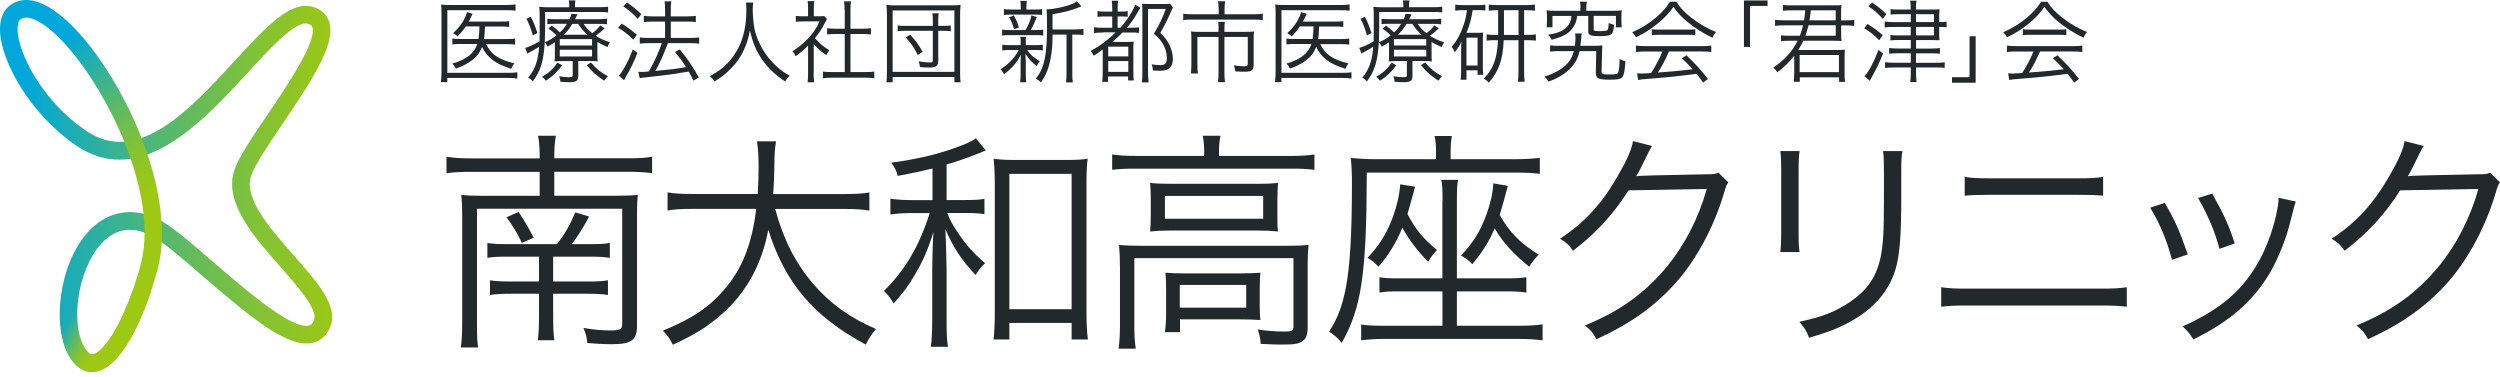
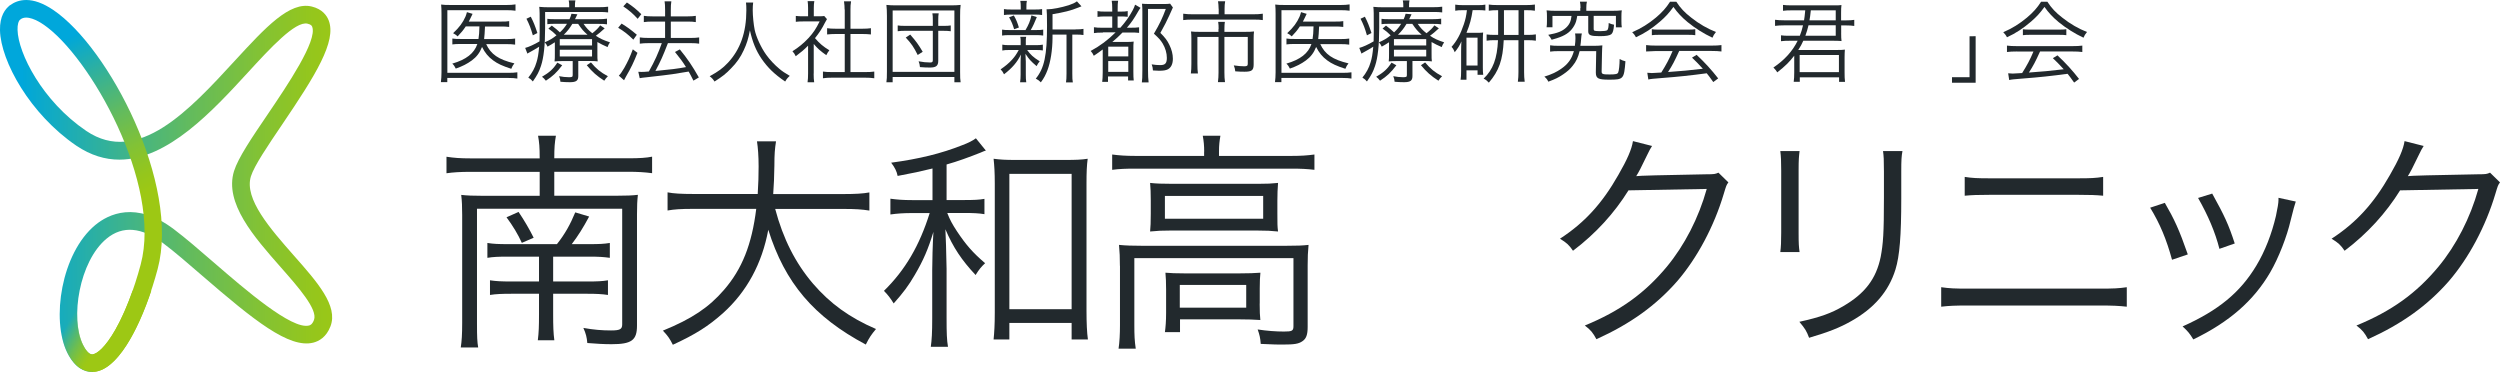
<svg xmlns="http://www.w3.org/2000/svg" xmlns:xlink="http://www.w3.org/1999/xlink" height="54" viewBox="0 0 358 54" width="358">
  <linearGradient id="a">
    <stop offset="0" stop-color="#00a7db" />
    <stop offset="0" stop-color="#00a7d9" />
    <stop offset=".28" stop-color="#37b294" />
    <stop offset=".52" stop-color="#63bb5d" />
    <stop offset=".73" stop-color="#82c235" />
    <stop offset=".9" stop-color="#95c61c" />
    <stop offset="1" stop-color="#9dc814" />
  </linearGradient>
  <linearGradient id="b" x1="6.901%" x2="102.121%" xlink:href="#a" y1="50%" y2="50%" />
  <linearGradient id="c" x1="39.991%" x2="51.574%" xlink:href="#a" y1="10.243%" y2="59.152%" />
  <linearGradient id="d" x1="18.426%" x2="55.431%" y1="25.658%" y2="45.377%">
    <stop offset="0" stop-color="#9dc814" stop-opacity="0" />
    <stop offset="0" stop-color="#9dc814" stop-opacity=".01" />
    <stop offset=".28" stop-color="#9dc814" stop-opacity=".36" />
    <stop offset=".52" stop-color="#9dc814" stop-opacity=".63" />
    <stop offset=".73" stop-color="#9dc814" stop-opacity=".83" />
    <stop offset=".9" stop-color="#9dc814" stop-opacity=".96" />
    <stop offset="1" stop-color="#9dc814" />
  </linearGradient>
  <g fill="none">
    <path d="m13.178 53.261c-1.044 0-2.439-.522-3.558-2.78-2.301-4.676-.863-14.21 4.037-18.268 1.864-1.534 5.795-3.505 11.249.618 1.694 1.278 3.654 2.972 5.731 4.772 4.442 3.835 11.132 9.63 13.603 9.012.138-.032.469-.117.724-.799.575-1.502-2.269-4.719-4.772-7.563-3.792-4.303-8.096-9.172-6.679-13.752.586-1.885 2.535-4.762 4.793-8.085 2.855-4.218 7.169-10.588 6.402-12.58-.043-.107-.117-.32-.671-.447-1.726-.415-5.337 3.505-8.522 6.977-5.017 5.465-11.483 12.495-18.418 12.495-2.024 0-4.08-.597-6.168-2.003-6.615-4.506-10.823-12.08-10.929-16.522-.043-2.045.756-3.068 1.427-3.579l1.502 2.013c-.288.213-.437.756-.415 1.502.075 3.323 3.537 10.215 9.843 14.476 7.425 5.017 14.807-3.015 21.326-10.109 4.357-4.73 7.808-8.479 10.972-7.702 1.502.373 2.141 1.278 2.418 1.992 1.15 2.993-1.896 7.851-6.668 14.902-2.056 3.036-3.995 5.901-4.474 7.425-1.001 3.228 2.802 7.531 6.157 11.345 3.409 3.856 6.349 7.201 5.241 10.12-.597 1.577-1.672 2.141-2.461 2.343-3.473.873-8.532-3.217-15.861-9.544-2.045-1.768-3.973-3.441-5.603-4.666-3.11-2.343-5.848-2.578-8.138-.682-3.909 3.228-5.241 11.44-3.387 15.222.266.533.788 1.406 1.342 1.374l.17 2.503c-.075 0-.149 0-.224 0z" fill="url(#b)" />
    <path d="m13.402 53.251-.17-2.503c.65-.043 1.864-1.012 3.313-3.568 1.363-2.407 2.642-5.71 3.6-9.299 3.089-11.536-7.297-29.869-13.901-34.353-.842-.575-2.397-1.438-3.313-.756 0 0-.895.096-1.342-.565-.447-.66-.16-1.449-.16-1.449 1.14-.842 3.142-1.406 6.232.692 7.915 5.369 18.162 24.926 14.913 37.08-1.768 6.626-5.241 14.455-9.172 14.721z" fill="url(#c)" />
    <path d="m18.994 41.619c-.746 2.109-1.577 4.016-2.45 5.55-1.449 2.567-2.663 3.526-3.313 3.568-.554.032-1.087-.842-1.342-1.374-.916-1.875-1.055-4.836-.479-7.744h-2.546c-.565 3.313-.32 6.636.778 8.852 1.118 2.258 2.503 2.78 3.558 2.78h.224c3.334-.234 6.327-5.88 8.245-11.632h-2.652z" fill="url(#d)" />
    <g fill="#22292d">
      <path d="m74.077 11.249c-.383-.064-.703-.085-1.257-.085h-8.767v.597h-.916c.053-.426.085-.884.085-1.395v-8.405c0-.522-.011-.895-.053-1.31.383.053.724.064 1.342.064h8.053c.501 0 .831-.021 1.257-.085v.905c-.383-.053-.746-.075-1.236-.075h-8.522v8.969h8.767c.522 0 .873-.021 1.257-.075v.905zm-4.463-4.943c.682 1.47 1.768 2.226 4.048 2.77-.192.234-.33.458-.447.778-1.3-.426-1.928-.714-2.61-1.214-.682-.501-1.172-1.097-1.577-1.917-.33.842-.778 1.427-1.459 1.928s-1.363.842-2.301 1.172c-.138-.298-.277-.501-.501-.714 1.992-.575 3.142-1.47 3.59-2.812h-2.28c-.628 0-.959.011-1.3.064v-.842c.341.053.639.064 1.321.064h2.418c.085-.575.117-.884.138-1.8h-1.96c-.383.575-.597.831-1.161 1.427-.202-.192-.362-.309-.65-.458.895-.831 1.395-1.513 1.779-2.386.085-.213.138-.383.202-.628l.81.245c-.057.128-.156.334-.298.618-.053.128-.128.266-.245.49h4.527c.639 0 .959-.011 1.257-.064v.831c-.373-.053-.756-.064-1.236-.064h-2.226c-.036.81-.078 1.41-.128 1.8h3.185c.586 0 .905-.021 1.257-.075v.873c-.341-.053-.714-.075-1.278-.075h-2.876z" />
      <path d="m81.512.895c0-.373-.011-.586-.075-.842h.959c-.053.256-.064.458-.064.842v.138h3.334c.66 0 1.033-.021 1.417-.075v.82c-.394-.053-.703-.064-1.363-.064h-7.659v2.28c0 2.482-.202 4.293-.597 5.454-.277.831-.522 1.3-1.161 2.216-.234-.266-.341-.362-.65-.554.554-.682.937-1.363 1.172-2.184.192-.618.277-1.118.383-2.237-.49.309-.842.511-1.406.82-.117.064-.17.085-.277.17l-.32-.82c.458-.107 1.332-.501 2.056-.937.021-.49.021-.778.021-1.406 0-2.727 0-3.025-.064-3.537.458.043.905.064 1.459.064h2.833v-.138zm-5.507 1.491c.405.788.597 1.268.948 2.343l-.65.33c-.298-1.033-.501-1.555-.916-2.375l.628-.298zm4.506 6.956c-.788 1.044-1.332 1.555-2.343 2.216-.202-.266-.33-.394-.554-.565 1.076-.628 1.608-1.108 2.194-2.024l.692.373zm-1.076-3.281c-.309.213-.511.33-1.023.618-.117-.256-.202-.383-.405-.618.703-.309 1.129-.554 1.683-1.001-.373-.373-.692-.65-1.161-.969l.49-.426c.522.394.831.65 1.161.969.447-.426.682-.703 1.012-1.225h-1.715c-.501 0-.831.011-1.097.053v-.767c.309.043.575.053 1.129.053h2.045c.138-.309.181-.426.277-.778l.852.075c-.17.362-.213.458-.341.703h3.313c.533 0 .905-.021 1.268-.075v.81c-.341-.053-.66-.064-1.236-.064h-2.12c.458.65.682.884 1.257 1.342.565-.447.852-.746 1.129-1.129l.639.426c-.586.533-.852.767-1.268 1.065.65.426 1.087.628 2.024.937-.202.309-.266.437-.341.682-.65-.277-.969-.447-1.459-.724v1.577c0 .682 0 .842.043 1.193-.32-.043-.65-.053-1.129-.053h-1.651v2.162c0 .65-.298.873-1.204.873-.447 0-.895-.021-1.353-.064-.021-.309-.064-.49-.192-.799.501.096.937.149 1.417.149.458 0 .533-.053.533-.32v-1.992h-1.342c-.565 0-.905.011-1.257.053.043-.373.043-.511.043-1.161v-1.534zm.724.447h4.623v-.905h-4.623zm0 1.577h4.623v-.959h-4.623zm3.973-3.11c-.586-.511-.82-.788-1.342-1.555h-.831c-.383.639-.714 1.065-1.225 1.555zm.49 3.963c.788.937 1.353 1.395 2.429 1.981-.181.17-.362.383-.522.639-1.087-.703-1.651-1.204-2.503-2.216z" />
      <path d="m89.011 3.377c.831.511 1.268.831 2.184 1.598l-.501.703c-.767-.756-1.3-1.172-2.173-1.704zm2.28 4.176c-.533 1.353-.916 2.152-1.672 3.451-.075.128-.117.213-.256.49l-.746-.66c.256-.266.458-.565.778-1.108.522-.937.788-1.491 1.225-2.663l.66.501zm-1.513-7.19c.842.554 1.342.959 2.056 1.672l-.522.66c-.639-.714-1.204-1.204-2.056-1.779l.522-.565zm3.654 2.727c-.458 0-.895.021-1.236.075v-.895c.32.053.714.075 1.257.075h1.79v-.884c0-.618-.021-.969-.075-1.268h.969c-.064.373-.075.703-.075 1.268v.884h2.429c.469 0 .81-.021 1.15-.075v.895c-.341-.053-.66-.075-1.14-.075h-2.439v2.343h2.887c.501 0 .831-.021 1.172-.075v.895c-.341-.053-.703-.075-1.161-.075h-3.313c-.746 1.928-1.012 2.514-1.79 3.984 2.237-.213 3.132-.32 4.378-.554-.533-.852-.831-1.236-1.577-2.162l.692-.373c1.108 1.363 1.779 2.343 2.727 4.016l-.778.458c-.33-.66-.437-.873-.682-1.3-.675.121-1.442.245-2.301.373-.625.092-1.868.241-3.728.447-.522.053-.703.075-.98.128l-.202-.916c.192.021.298.021.437.021.245 0 .565-.011 1.076-.064.842-1.491 1.363-2.663 1.853-4.058h-1.896c-.469 0-.895.021-1.257.075v-.895c.341.053.724.075 1.268.075h2.354v-2.343h-1.8z" />
      <path d="m107.855.352c-.043.213-.064.724-.064 1.14 0 .756.128 2.056.277 2.77.213 1.023.905 2.535 1.651 3.579.511.714 1.204 1.449 1.896 2.024.405.341.746.565 1.481 1.001-.309.277-.447.437-.66.81-1.555-1.065-2.482-1.96-3.387-3.27-.788-1.161-1.278-2.354-1.662-4.058-.234 1.214-.447 1.907-.884 2.844-.447.98-1.012 1.8-1.832 2.62-.714.746-1.236 1.161-2.354 1.864-.213-.341-.373-.511-.692-.756 1.289-.714 1.864-1.14 2.61-1.928 1.779-1.907 2.642-4.357 2.642-7.499 0-.533-.011-.788-.053-1.129h1.023z" />
      <path d="m116.515 10.536c0 .533.021.905.075 1.246h-.948c.053-.373.075-.724.075-1.268v-3.973c-.628.628-.969.916-1.768 1.513-.138-.309-.245-.458-.469-.714.895-.565 1.598-1.14 2.301-1.896.66-.714 1.087-1.342 1.587-2.375h-2.386c-.383 0-.66.011-1.023.053v-.842c.341.043.628.053 1.001.053h.756v-1.193c0-.373-.021-.703-.064-.98h.959c-.053.266-.075.597-.075 1.001v1.172h.746c.383 0 .586-.011.746-.043l.394.447c-.085.138-.17.277-.309.554-.383.778-.81 1.427-1.406 2.173.65.756 1.172 1.204 2.056 1.736-.192.245-.309.426-.437.703-.81-.565-1.278-.98-1.8-1.608v4.24zm4.431-9.182c0-.437-.021-.671-.085-1.161h1.012c-.075.447-.085.724-.085 1.161v2.759h1.672c.554 0 .895-.021 1.257-.075v.895c-.394-.043-.81-.064-1.257-.064h-1.672v5.454h2.024c.66 0 1.044-.021 1.385-.075v.959c-.426-.064-.82-.085-1.385-.085h-4.602c-.565 0-.959.021-1.363.085v-.959c.33.053.714.075 1.385.075h1.736v-5.454h-1.268c-.437 0-.852.021-1.257.064v-.895c.33.053.714.075 1.257.075h1.268v-2.759z" />
      <path d="m126.933 11.771c.064-.383.075-.746.075-1.534v-7.957c0-.639-.021-1.087-.075-1.577.458.053.831.064 1.491.064h7.616c.682 0 1.044-.011 1.523-.064-.064.501-.075.895-.075 1.577v7.989c0 .788.011 1.15.075 1.513h-.895v-.756h-8.841v.756h-.895zm.895-1.481h8.841v-8.788h-8.841zm5.752-7.371c0-.501-.011-.746-.064-1.012h.905c-.053.266-.064.501-.064 1.012v.788h.639c.575 0 .905-.011 1.15-.064v.831c-.245-.043-.618-.064-1.15-.064h-.639v4.293c0 .724-.309.969-1.204.969-.447 0-.852-.021-1.417-.064-.043-.373-.064-.511-.192-.831.618.117 1.108.17 1.651.17.298 0 .383-.075.383-.33v-4.208h-3.835c-.554 0-.852.011-1.193.064v-.831c.298.053.565.064 1.193.064h3.835zm-2.162 4.964c-.565-1.14-.905-1.64-1.715-2.503l.639-.426c.831.948 1.14 1.363 1.79 2.461l-.714.458z" />
      <path d="m144.573 7.159c-.501 0-.746.011-1.044.075v-.842c.298.064.554.075 1.076.075h1.555v-.671c0-.17-.021-.373-.064-.522h.852c-.043.149-.053.362-.053.522v.671h1.406c.447 0 .703-.011 1.033-.075v.831c-.298-.053-.554-.064-1.033-.064h-1.214c.49.682.842 1.012 1.8 1.619-.202.245-.298.394-.447.692-.831-.703-1.097-1.001-1.598-1.768.021.277.043.65.053 1.129v1.853c0 .447.011.756.064 1.097h-.884c.053-.33.075-.671.075-1.097v-1.811c0-.309.011-.639.043-1.065-.522 1.097-1.257 1.939-2.418 2.833-.138-.298-.277-.501-.49-.714.639-.426 1.193-.884 1.662-1.406.383-.437.575-.703.937-1.363h-1.321zm2.28-2.855c.447-.756.682-1.332.852-2.098l.767.245c-.309.767-.575 1.353-.873 1.853h.756c.49 0 .746-.011 1.033-.064v.852c-.32-.053-.575-.064-1.033-.064h-3.792c-.501 0-.767.011-1.065.064v-.852c.277.053.554.064 1.065.064zm1.3-2.94c.522 0 .767-.011 1.076-.064v.852c-.341-.053-.586-.064-1.087-.064h-3.27c-.533 0-.778.011-1.108.064v-.852c.298.053.565.064 1.129.064h1.278v-.341c0-.405-.011-.618-.064-.895h.937c-.053.266-.064.469-.064.895v.341h1.193zm-2.929 2.823c-.213-.714-.383-1.108-.724-1.715l.682-.256c.362.639.511 1.023.724 1.726zm8.756.021c.575 0 .884-.021 1.172-.075v.884c-.32-.053-.597-.064-1.129-.064h-.469v5.571c0 .639.011.959.075 1.278h-.98c.053-.33.075-.65.075-1.278v-5.571h-2.003v.501c-.011 1.704-.277 3.419-.724 4.591-.256.671-.511 1.161-.948 1.747-.266-.256-.405-.373-.724-.533 1.225-1.513 1.608-3.302 1.608-7.563 0-1.449-.021-1.992-.064-2.365h.149c.682 0 1.981-.256 3.025-.586.533-.181.852-.32 1.172-.554l.65.714c-.117.043-.128.043-.458.181-1.065.437-2.035.671-3.686.948v2.184h3.249z" />
      <path d="m157.952 4.666c-.639 0-.948.011-1.3.075v-.842c.362.064.66.075 1.3.075h1.321v-1.619h-.948c-.522 0-.82.011-1.161.064v-.831c.309.064.586.075 1.161.075h.948v-.426c0-.501-.021-.788-.075-1.129h.916c-.053.298-.064.597-.064 1.129v.426h.394c.522 0 .746-.011 1.044-.075v.82c-.362-.043-.597-.053-1.001-.053h-.447v1.619h.394c.767-.873 1.225-1.513 1.747-2.461.17-.309.298-.618.362-.842l.788.458c-.128.149-.181.224-.309.447-.65 1.14-1.001 1.64-1.651 2.397h.405c.65 0 1.001-.011 1.342-.064v.799c-.362-.043-.703-.053-1.225-.053h-1.15c-.511.522-.969.959-1.459 1.353h1.896c.575 0 .916-.011 1.161-.053-.043.341-.043.565-.043 1.342v2.961c0 .597.011.937.053 1.268h-.81v-.575h-2.876v.778h-.831c.043-.256.075-.788.075-1.395v-3.249c-.554.405-.692.522-1.278.905-.138-.32-.234-.447-.447-.692 1.332-.714 2.493-1.587 3.568-2.663h-1.832zm.746 3.409h2.876v-1.395h-2.876zm0 2.216h2.876v-1.545h-2.876zm9.267-9.235c-.057.107-.227.486-.511 1.14-.362.799-.724 1.513-1.289 2.514.692.692.98 1.076 1.289 1.715.33.66.501 1.342.501 1.981 0 .746-.245 1.257-.703 1.513-.277.149-.66.213-1.278.213-.202 0-.511-.011-.873-.043-.021-.362-.064-.565-.181-.873.501.075.778.107 1.225.107.703 0 .948-.256.948-1.033 0-.682-.213-1.417-.597-2.056-.298-.49-.575-.799-1.257-1.406.82-1.395 1.214-2.226 1.704-3.547h-2.546v8.788c0 .682.021 1.278.085 1.736h-.969c.053-.341.075-.81.075-1.747v-8.362c0-.426-.011-.724-.053-1.161.33.021.565.043 1.044.043h2.003c.49 0 .767-.011.98-.053l.383.533z" />
      <path d="m174.506 1.268c0-.405-.043-.82-.085-1.087h1.023c-.064.32-.085.65-.085 1.087v.778h4.016c.628 0 1.076-.021 1.459-.085v.916c-.33-.053-.703-.075-1.449-.075h-8.532c-.628 0-1.044.021-1.417.075v-.916c.426.064.842.085 1.427.085h3.654v-.778zm0 2.876c0-.394-.011-.692-.064-1.012h.959c-.043.224-.064.565-.064 1.023v.405h3.025c.511 0 .831-.011 1.214-.053-.043.32-.053.618-.053 1.033v3.686c0 .831-.256 1.044-1.3 1.044-.522 0-.746-.011-1.332-.053-.043-.33-.085-.554-.213-.852.586.085 1.087.128 1.491.128.405 0 .511-.075.511-.362v-3.845h-3.345v5.081c0 .522.021.959.085 1.395h-1.012c.064-.49.085-.895.085-1.395v-5.081h-3.025v3.845c0 .586.021 1.012.075 1.385h-1.012c.053-.405.075-.799.075-1.385v-3.579c0-.394-.011-.714-.053-1.044.373.043.703.053 1.225.053h2.706v-.426z" />
      <path d="m193.52 11.249c-.383-.064-.703-.085-1.257-.085h-8.767v.597h-.916c.053-.426.085-.884.085-1.395v-8.405c0-.522-.011-.895-.053-1.31.383.053.724.064 1.342.064h8.053c.501 0 .831-.021 1.257-.085v.905c-.383-.053-.746-.075-1.236-.075h-8.522v8.969h8.767c.522 0 .873-.021 1.257-.075v.905zm-4.463-4.943c.682 1.47 1.768 2.226 4.048 2.77-.192.234-.33.458-.447.778-1.3-.426-1.928-.714-2.61-1.214-.682-.501-1.172-1.097-1.577-1.917-.33.842-.778 1.427-1.459 1.928-.682.501-1.363.842-2.301 1.172-.138-.298-.277-.501-.501-.714 1.992-.575 3.142-1.47 3.59-2.812h-2.28c-.628 0-.959.011-1.3.064v-.842c.341.053.639.064 1.321.064h2.418c.085-.575.117-.884.138-1.8h-1.96c-.383.575-.597.831-1.161 1.427-.202-.192-.362-.309-.65-.458.895-.831 1.395-1.513 1.779-2.386.085-.213.138-.383.202-.628l.81.245c-.057.128-.156.334-.298.618-.053.128-.128.266-.245.49h4.527c.639 0 .959-.011 1.257-.064v.831c-.373-.053-.756-.064-1.236-.064h-2.226c-.036.81-.078 1.41-.128 1.8h3.185c.586 0 .905-.021 1.257-.075v.873c-.341-.053-.714-.075-1.278-.075h-2.876z" />
      <path d="m200.955.895c0-.373-.011-.586-.075-.842h.959c-.053.256-.064.458-.064.842v.138h3.334c.66 0 1.033-.021 1.417-.075v.82c-.394-.053-.703-.064-1.363-.064h-7.659v2.28c0 2.482-.202 4.293-.597 5.454-.277.831-.522 1.3-1.161 2.216-.234-.266-.341-.362-.65-.554.554-.682.937-1.363 1.172-2.184.192-.618.277-1.118.383-2.237-.49.309-.842.511-1.406.82-.117.064-.17.085-.277.17l-.32-.82c.458-.107 1.332-.501 2.056-.937.021-.49.021-.778.021-1.406 0-2.727 0-3.025-.064-3.537.458.043.905.064 1.459.064h2.833v-.138zm-5.507 1.491c.405.788.597 1.268.948 2.343l-.65.33c-.298-1.033-.501-1.555-.916-2.375l.628-.298zm4.517 6.956c-.788 1.044-1.332 1.555-2.343 2.216-.202-.266-.33-.394-.554-.565 1.076-.628 1.608-1.108 2.194-2.024l.692.373zm-1.076-3.281c-.309.213-.511.33-1.023.618-.117-.256-.202-.383-.405-.618.703-.309 1.129-.554 1.683-1.001-.373-.373-.692-.65-1.161-.969l.49-.426c.522.394.831.65 1.161.969.447-.426.682-.703 1.012-1.225h-1.715c-.501 0-.831.011-1.097.053v-.767c.309.043.575.053 1.129.053h2.045c.138-.309.181-.426.277-.778l.852.075c-.17.362-.213.458-.341.703h3.313c.533 0 .905-.021 1.268-.075v.81c-.341-.053-.66-.064-1.236-.064h-2.12c.458.65.682.884 1.257 1.342.565-.447.852-.746 1.129-1.129l.639.426c-.586.533-.852.767-1.268 1.065.65.426 1.087.628 2.024.937-.202.309-.266.437-.341.682-.65-.277-.969-.447-1.459-.724v1.577c0 .682 0 .842.043 1.193-.32-.043-.65-.053-1.129-.053h-1.651v2.162c0 .65-.298.873-1.204.873-.447 0-.895-.021-1.353-.064-.021-.309-.064-.49-.192-.799.501.096.937.149 1.417.149.458 0 .533-.053.533-.32v-1.992h-1.342c-.565 0-.905.011-1.257.053.043-.373.043-.511.043-1.161v-1.534zm.724.447h4.623v-.905h-4.623zm0 1.577h4.623v-.959h-4.623zm3.973-3.11c-.586-.511-.82-.788-1.342-1.555h-.831c-.383.639-.714 1.065-1.225 1.555zm.49 3.963c.788.937 1.353 1.395 2.429 1.981-.181.17-.362.383-.522.639-1.087-.703-1.651-1.204-2.503-2.216z" />
      <path d="m209.487 1.46c-.49 0-.756.011-1.097.075v-.873c.33.053.628.075 1.15.075h2.088c.501 0 .756-.011 1.076-.075v.842c-.33-.043-.618-.053-1.033-.053h-.788c-.181 1.225-.394 2.045-.884 3.249h1.598c.426 0 .565-.011.788-.043-.021.277-.043.469-.043 1.023v3.952c0 .49.011.735.053 1.076h-.81v-.639h-1.587v1.353h-.842c.053-.341.075-.66.075-1.236v-2.833c0-.458.011-.852.043-1.427-.245.586-.501.98-.959 1.555-.138-.362-.277-.586-.458-.767.756-.842 1.3-1.843 1.768-3.249.234-.703.33-1.15.437-2.003h-.565zm.511 7.925h1.587v-3.995h-1.587zm4.431-7.925c-.533 0-.873.021-1.236.075v-.884c.298.053.692.075 1.289.075h4.037c.565 0 .916-.021 1.278-.075v.884c-.362-.064-.692-.075-1.236-.075h-.309v3.537h.405c.597 0 .937-.011 1.278-.075v.905c-.341-.053-.703-.075-1.278-.075h-.405v4.591c0 .49.021.895.085 1.363h-.98c.064-.49.085-.852.085-1.363v-4.591h-2.109c-.128 2.844-.682 4.399-2.13 6.082-.234-.256-.437-.426-.746-.575 1.342-1.278 1.939-2.876 2.056-5.507h-.362c-.565 0-.884.011-1.268.075v-.895c.341.053.682.064 1.268.064h.383v-3.537h-.117zm.937 3.11v.437h2.088v-3.547h-2.088z" />
      <path d="m228.033 6.562c.65 0 .969-.011 1.427-.064-.021.288-.043.554-.053 1.129l-.053 2.599c0 .383.138.437 1.14.437.895 0 1.15-.064 1.236-.298.107-.266.192-1.012.202-1.917.32.181.469.234.831.33-.202 2.557-.277 2.631-2.343 2.631-1.555 0-1.896-.17-1.896-1.023v-.064l.053-3.004h-2.375c-.202.852-.501 1.513-1.001 2.109-.341.447-.778.831-1.363 1.225-.66.447-1.129.682-2.12 1.044-.149-.32-.256-.447-.565-.724 1.14-.362 1.715-.639 2.45-1.15.937-.65 1.481-1.406 1.779-2.503h-2.024c-.66 0-1.023.021-1.385.075v-.905c.33.053.703.075 1.353.075h2.194c.053-.383.085-.788.085-1.076 0-.234-.011-.447-.053-.692h.969c-.064.266-.064.33-.107.82-.021.309-.053.628-.107.948h1.672zm-1.704-5.411c0-.383-.021-.628-.085-.916h1.001c-.064.277-.085.511-.085.916v.394h3.792c.469 0 .831-.011 1.289-.064-.043.266-.053.501-.053.884v.65c0 .383.011.628.053.895h-.842v-1.64h-3.185v1.853c0 .149.021.213.085.256.107.053.405.085.82.085.511 0 .937-.053 1.033-.138.138-.107.202-.447.213-1.033.309.138.469.192.767.245-.064.799-.17 1.161-.383 1.353-.234.192-.746.288-1.651.288-1.342 0-1.662-.138-1.662-.703v-2.194h-1.577c-.107.671-.202 1.001-.447 1.417-.437.756-1.023 1.236-2.024 1.619-.298.117-.554.192-1.193.373-.128-.245-.256-.437-.49-.703 1.363-.256 2.003-.511 2.557-1.023.49-.458.703-.937.778-1.683h-2.727v1.619h-.842c.043-.298.053-.511.053-.895v-.639c0-.383-.011-.618-.053-.884.458.053.82.064 1.289.064h3.537v-.394z" />
-       <path d="m240.048.246c.597.916 1.161 1.523 2.152 2.29 1.108.884 2.343 1.587 3.526 2.045-.256.309-.383.522-.501.82-1.278-.597-2.514-1.385-3.547-2.226-.852-.703-1.449-1.342-2.045-2.184-.628.873-1.108 1.395-1.917 2.098-1.129.969-2.173 1.662-3.451 2.248-.128-.266-.33-.533-.533-.724 1.321-.575 2.322-1.204 3.387-2.088.884-.746 1.47-1.395 2.035-2.28h.905zm-4.325 7.126c-.628 0-1.076.021-1.459.075v-.916c.394.053.82.075 1.459.075h7.872c.65 0 1.065-.021 1.459-.075v.916c-.394-.053-.831-.075-1.459-.075h-4.591c-.703 1.534-.948 2.003-1.598 3.015 1.768-.117 3.089-.245 4.985-.469-.767-.831-1.001-1.065-1.555-1.587l.66-.405c1.278 1.204 2.13 2.152 3.089 3.377l-.703.522c-.501-.703-.66-.916-.937-1.257-2.28.309-4.208.511-6.2.66-1.587.128-1.843.149-2.162.234l-.149-.969c.213.021.458.043.65.043.135 0 .586-.025 1.353-.075.714-1.14 1.129-1.907 1.619-3.078h-2.354zm.82-3.185c.256.043.533.053 1.012.053h4.133c.501 0 .788-.011 1.076-.053v.852c-.266-.043-.597-.053-1.076-.053h-4.144c-.383 0-.746.011-1.001.053z" />
-       <path d="m249.731 6.722v-6.658h3.387v.788h-2.514v5.869z" />
+       <path d="m240.048.246c.597.916 1.161 1.523 2.152 2.29 1.108.884 2.343 1.587 3.526 2.045-.256.309-.383.522-.501.82-1.278-.597-2.514-1.385-3.547-2.226-.852-.703-1.449-1.342-2.045-2.184-.628.873-1.108 1.395-1.917 2.098-1.129.969-2.173 1.662-3.451 2.248-.128-.266-.33-.533-.533-.724 1.321-.575 2.322-1.204 3.387-2.088.884-.746 1.47-1.395 2.035-2.28h.905zm-4.325 7.126v-.916c.394.053.82.075 1.459.075h7.872c.65 0 1.065-.021 1.459-.075v.916c-.394-.053-.831-.075-1.459-.075h-4.591c-.703 1.534-.948 2.003-1.598 3.015 1.768-.117 3.089-.245 4.985-.469-.767-.831-1.001-1.065-1.555-1.587l.66-.405c1.278 1.204 2.13 2.152 3.089 3.377l-.703.522c-.501-.703-.66-.916-.937-1.257-2.28.309-4.208.511-6.2.66-1.587.128-1.843.149-2.162.234l-.149-.969c.213.021.458.043.65.043.135 0 .586-.025 1.353-.075.714-1.14 1.129-1.907 1.619-3.078h-2.354zm.82-3.185c.256.043.533.053 1.012.053h4.133c.501 0 .788-.011 1.076-.053v.852c-.266-.043-.597-.053-1.076-.053h-4.144c-.383 0-.746.011-1.001.053z" />
      <path d="m263.654 4.751c0 .511.011.81.053 1.129-.266-.021-.501-.043-1.108-.043h-4.367c-.213.49-.394.81-.724 1.321h5.539c.565 0 .842-.011 1.14-.053-.021.32-.043.586-.043 1.097v2.184c0 .554.011.905.064 1.342h-.852v-.65h-5.624v.639h-.873c.053-.394.075-.788.075-1.342v-2.397c-.682.884-1.278 1.481-2.429 2.386-.138-.245-.309-.447-.554-.692 1.587-1.076 2.727-2.322 3.473-3.835h-1.129c-.501 0-.852.011-1.257.064v-.842c.362.053.65.064 1.236.064h1.459c.202-.501.32-.895.458-1.491h-2.727c-.49 0-.873.021-1.278.075v-.873c.405.053.756.075 1.289.075h2.865c.075-.458.085-.597.17-1.427h-1.928c-.511 0-.884.011-1.257.064v-.842c.362.053.692.064 1.278.064h5.944c.66 0 .842 0 1.15-.043-.043.32-.053.618-.053 1.129v1.065h.746c.501 0 .778-.021 1.14-.075v.873c-.373-.053-.66-.075-1.15-.075h-.724v1.129zm-5.944 5.582h5.624v-2.461h-5.624zm1.268-6.711c-.138.575-.266 1.001-.447 1.491h4.346v-1.491zm3.899-.714v-1.427h-3.568c-.075.746-.117 1.001-.192 1.427z" />
-       <path d="m267.446 3.441c.895.565 1.385.916 2.162 1.598l-.501.724c-.778-.778-1.236-1.15-2.152-1.715l.49-.618zm2.216 4.208c-.554 1.363-.873 2.045-1.619 3.387-.075.138-.138.245-.298.533l-.746-.66c.586-.586 1.363-2.056 1.992-3.76l.66.501zm-1.587-7.286c.852.565 1.353.969 2.056 1.672l-.522.65c-.66-.746-1.204-1.204-2.045-1.768l.511-.565zm5.539 1.672h-1.864c-.405 0-.692.011-1.023.053v-.788c.298.053.565.064 1.033.064h1.853v-.075c0-.586-.021-.905-.075-1.193h.905c-.053.288-.075.586-.075 1.193v.075h2.365c.501 0 .767-.011 1.001-.043-.021.373-.043.692-.043 1.001v.842c.522 0 .724-.011 1.065-.075v.82c-.32-.043-.565-.053-1.065-.053v.948c0 .447.011.692.043.959-.213-.011-.554-.021-.98-.021h-2.375v1.214h2.184c.511 0 .873-.021 1.236-.075v.81c-.33-.043-.703-.053-1.257-.053h-2.173v1.353h2.791c.575 0 .969-.021 1.321-.075v.799c-.373-.043-.746-.053-1.332-.053h-2.77v.778c0 .565.021.937.075 1.3h-.905c.053-.373.075-.756.075-1.289v-.788h-2.407c-.511 0-.905.021-1.278.075v-.831c.341.053.756.075 1.278.075h2.407v-1.353h-1.939c-.49 0-.81.021-1.161.075v-.831c.32.053.66.075 1.161.075h1.939v-1.214h-1.896c-.405 0-.703.011-1.023.053v-.778c.32.053.575.064 1.033.064h1.875v-1.214h-2.429c-.522 0-.948.021-1.3.075v-.852c.394.064.746.085 1.321.085h2.418v-1.129zm3.323 1.129v-1.129h-2.567v1.129zm-2.567 1.907h2.567v-1.214h-2.567z" />
      <path d="m282.913 5.188v6.658h-3.387v-.788h2.514v-5.869z" />
      <path d="m293.182.246c.597.916 1.161 1.523 2.152 2.29 1.108.884 2.343 1.587 3.526 2.045-.256.309-.383.522-.501.82-1.278-.597-2.514-1.385-3.547-2.226-.852-.703-1.449-1.342-2.045-2.184-.628.873-1.108 1.395-1.917 2.098-1.129.969-2.173 1.662-3.451 2.248-.128-.266-.33-.533-.533-.724 1.321-.575 2.322-1.204 3.387-2.088.884-.746 1.47-1.395 2.035-2.28h.905zm-4.325 7.126c-.628 0-1.076.021-1.459.075v-.916c.394.053.82.075 1.459.075h7.872c.65 0 1.065-.021 1.459-.075v.916c-.394-.053-.831-.075-1.459-.075h-4.591c-.703 1.534-.948 2.003-1.598 3.015 1.768-.117 3.089-.245 4.985-.469-.767-.831-1.001-1.065-1.555-1.587l.66-.405c1.278 1.204 2.13 2.152 3.089 3.377l-.703.522c-.501-.703-.66-.916-.937-1.257-2.28.309-4.208.511-6.2.66-1.587.128-1.843.149-2.162.234l-.149-.969c.213.021.458.043.65.043.135 0 .586-.025 1.353-.075.714-1.14 1.129-1.907 1.619-3.078h-2.354zm.82-3.185c.256.043.533.053 1.012.053h4.133c.501 0 .788-.011 1.076-.053v.852c-.266-.043-.597-.053-1.076-.053h-4.144c-.383 0-.746.011-1.001.053z" />
      <path d="m77.283 22.668c0-1.63-.064-2.258-.234-3.228h2.557c-.17 1.001-.234 1.662-.234 3.228h10.578c1.63 0 2.599-.064 3.43-.234v2.365c-1.065-.138-2.067-.202-3.43-.202h-10.578v3.43h8.98c1.363 0 2.162-.032 2.993-.128-.096.863-.128 1.598-.128 2.791v15.936c0 2.098-.767 2.663-3.654 2.663-1.065 0-2.162-.064-3.462-.17-.064-.799-.202-1.363-.565-2.162 1.459.266 2.695.362 3.963.362 1.268 0 1.598-.17 1.598-.863v-16.564h-20.793v16.436c0 1.96.032 2.599.17 3.43h-2.493c.138-.927.202-1.832.202-3.526v-15.467c0-1.161-.032-1.96-.138-2.855.895.096 1.662.128 3.025.128h8.213v-3.43h-9.949c-1.395 0-2.429.064-3.398.202v-2.365c1.097.17 2.024.234 3.398.234h9.949zm2.461 12.303c1.161-1.459 1.928-2.855 2.631-4.559l1.992.597c-.895 1.662-1.566 2.727-2.493 3.952h2.525c1.395 0 2.098-.032 2.929-.17v2.13c-.895-.128-1.662-.17-2.929-.17h-5.188v3.558h4.921c1.363 0 2.098-.032 2.929-.17v2.098c-.831-.128-1.662-.17-2.929-.17h-4.921v2.897c0 1.8.032 2.695.17 3.76h-2.365c.138-1.129.17-1.992.17-3.728v-2.929h-3.995c-1.268 0-2.162.032-3.025.17v-2.098c.863.128 1.598.17 3.057.17h3.963v-3.558h-4.495c-1.3 0-2.067.032-2.897.17v-2.13c.831.138 1.566.17 2.993.17h6.956zm-5.486-4.623c.831 1.225 1.598 2.557 2.162 3.696l-1.694.735c-.533-1.193-1.3-2.461-2.194-3.664z" />
      <path d="m111.008 29.922c1.129 4.261 2.897 7.755 5.422 10.705 2.429 2.823 5.22 4.857 9.012 6.487-.66.799-.927 1.161-1.459 2.226-7.446-3.963-11.579-8.82-13.965-16.436-.895 4.857-3.089 8.884-6.487 11.941-2.098 1.864-3.92 3.025-7.18 4.527-.469-.927-.735-1.3-1.427-2.024 4.154-1.694 6.583-3.323 8.745-5.827 2.599-2.993 3.995-6.519 4.623-11.611h-9.044c-1.768 0-2.695.064-3.654.234v-2.599c.863.17 1.96.234 3.728.234h9.182c.096-1.598.128-2.631.128-3.92 0-1.534-.096-2.727-.234-3.622h2.727c-.17 1.097-.234 1.832-.234 3.462-.032 1.694-.064 2.663-.17 4.09h10.077c1.694 0 2.791-.064 3.696-.234v2.599c-1.065-.17-1.992-.234-3.664-.234h-9.811z" />
      <path d="m133.527 24.128c-1.8.437-2.631.628-4.985 1.065-.128-.66-.394-1.193-.927-1.896 3.995-.533 7.222-1.332 10.141-2.493.895-.33 1.534-.66 1.992-1.001l1.427 1.758c-.234.064-.298.096-.767.298-1.662.66-3.323 1.268-4.857 1.694v5.092h2.525c1.395 0 2.13-.032 2.897-.17v2.194c-.831-.138-1.598-.17-2.897-.17h-2.429c.394 1.001.703 1.566 1.395 2.631 1.268 1.896 2.226 3.025 4.027 4.559-.533.501-.831.831-1.363 1.694-1.992-2.13-3.196-3.92-4.325-6.551.064 1.2.121 3.086.17 5.656v7.116c0 2.035.032 3.089.202 4.058h-2.461c.138-1.001.202-1.992.202-4.058v-6.913c0-1.236.064-3.664.17-5.486-.735 2.429-1.427 4.058-2.663 6.157-.895 1.534-1.63 2.525-3.025 4.09-.469-.767-.863-1.268-1.395-1.8 3.057-2.993 5.092-6.487 6.551-11.142h-2.461c-1.3 0-2.162.064-3.164.202v-2.258c.927.128 1.768.202 3.164.202h2.865v-4.527zm11.014 24.479h-2.258c.096-.969.17-2.067.17-3.856v-18.492c0-1.534-.064-2.525-.17-3.526 1.001.128 1.694.17 3.121.17h7.19c1.427 0 2.258-.032 3.164-.17-.128.927-.17 1.928-.17 3.526v18.258c0 1.726.064 3.132.202 4.09h-2.333v-2.365h-8.916zm0-4.325h8.916v-19.387h-8.916z" />
      <path d="m172.439 21.699c0-.863-.064-1.491-.202-2.258h2.525c-.128.735-.202 1.363-.202 2.226v.66h10.375c1.395 0 2.258-.064 3.292-.202v2.194c-1.065-.128-1.96-.17-3.292-.17h-22.38c-1.3 0-2.258.032-3.292.17v-2.194c.969.128 1.928.202 3.355.202h9.811v-.628zm-12.069 16.362c0-1.161-.032-1.992-.128-2.993.969.096 1.896.128 3.292.128h20.623c1.63 0 2.365-.032 3.228-.128-.096 1.033-.128 1.758-.128 2.929v8.809c0 1.129-.202 1.694-.767 2.067-.533.362-1.097.469-2.865.469-.767 0-.969 0-3.089-.096-.064-.895-.17-1.3-.437-2.067 1.332.202 2.599.298 3.76.298 1.161 0 1.363-.096 1.363-.767v-9.747h-22.785v9.576c0 1.459.032 2.258.202 3.387h-2.461c.138-.895.202-2.067.202-3.355v-8.511zm4.421-9.342c0-1.065-.032-1.832-.096-2.525.863.096 1.726.128 3.164.128h12.335c1.3 0 1.896-.032 2.823-.128-.064.969-.096 1.427-.096 2.557v1.8c0 1.459 0 1.864.096 2.599-.969-.096-1.63-.138-3.057-.138h-12.271c-1.268 0-1.928.032-2.993.138.064-.703.096-1.3.096-2.599zm2.024 2.599h14.072v-3.26h-14.072zm13.571 12.143c0 1.193.032 1.694.096 2.365-.863-.064-1.896-.096-3.057-.096h-8.447v1.832h-2.162c.096-.703.17-1.566.17-2.759v-3.323c0-1.065-.032-1.726-.096-2.429.767.064 1.459.096 2.695.096h7.978c1.268 0 2.067-.032 2.929-.096-.064.66-.096 1.161-.096 2.258v2.162zm-11.44.597h9.512v-3.26h-9.512z" />
-       <path d="m205.642 21.603c0-.799-.064-1.427-.202-2.13h2.461c-.096.597-.17 1.3-.17 2.162v1.161h9.15c1.459 0 2.663-.064 3.622-.202v2.29c-.767-.096-1.864-.17-3.494-.17h-21.283c-.032 14.604-.767 19.387-3.59 24.383-.597-.735-1.033-1.097-1.8-1.598 1.268-2.035 1.896-3.728 2.397-6.349.597-3.132.863-7.755.863-14.668v-1.033c-.032-1.129-.064-1.96-.17-2.823 1.097.096 2.258.17 3.526.17h8.682v-1.193zm.927 7.148c0-1.726-.032-2.226-.17-2.993h2.397c-.128.692-.17 1.225-.17 2.993v11.11h6.988c1.395 0 2.067-.032 2.961-.16v2.194c-.863-.128-1.534-.17-2.961-.17h-6.988v4.921h9.012c1.427 0 2.365-.064 3.26-.202v2.29c-.969-.128-2.067-.202-3.462-.202h-19.057c-1.363 0-2.365.064-3.462.202v-2.258c.863.128 1.662.17 3.26.17h8.383v-4.921h-6.157c-1.598 0-1.96.032-2.865.17v-2.194c.799.128 1.268.16 2.823.16h6.189v-11.11zm-3.92-2.024c-.735 2.695-.895 3.228-1.097 3.92 1.161 2.194 2.162 3.462 4.229 5.156-.533.565-.895 1.033-1.268 1.694-1.726-1.8-2.791-3.228-3.696-4.889-.927 2.226-1.896 3.824-3.43 5.592-.597-.66-.895-.895-1.566-1.268 1.758-1.864 2.759-3.494 3.622-5.816.628-1.726.969-3.26 1.065-4.719l2.13.33zm13.273-.096c-.085.355-.284 1.087-.597 2.194-.298 1.033-.394 1.363-.565 1.96 1.363 2.461 2.961 4.058 5.592 5.688-.469.437-1.001 1.097-1.363 1.726-2.29-1.864-3.76-3.462-4.953-5.486-.863 1.992-1.726 3.323-3.196 5.124-.394-.469-.927-.863-1.63-1.236 1.8-1.896 2.791-3.526 3.664-5.923.597-1.63.895-3.057.969-4.421l2.098.362z" />
      <path d="m236.576 20.9c-.199.291-.444.746-.735 1.363-.863 1.8-1.161 2.365-1.534 2.961.291-.064 3.639-.153 10.045-.266 1.161 0 1.268-.032 1.726-.234l1.427 1.395c-.298.405-.298.437-.66 1.63-1.395 4.687-3.824 9.214-6.658 12.506-3.057 3.494-6.722 6.125-11.579 8.319-.533-.969-.799-1.3-1.662-1.96 5.028-2.067 8.554-4.591 11.739-8.415 2.557-3.089 4.559-6.988 5.72-11.142l-11.206.202c-2.024 3.26-4.687 6.189-7.947 8.65-.565-.831-.895-1.129-1.864-1.726 3.526-2.29 6.05-5.06 8.351-9.118 1.268-2.194 1.928-3.696 2.098-4.857l2.727.692z" />
      <path d="m257.699 21.635c-.096.799-.138 1.225-.138 2.759v8.948c0 1.598.032 1.96.138 2.759h-2.759c.096-.767.128-1.459.128-2.791v-8.884c0-1.427-.032-1.992-.128-2.791zm14.732 0c-.138.767-.17 1.3-.17 2.897v3.92c0 5.294-.234 8.213-.831 10.141-.969 3.132-3.057 5.55-6.317 7.382-1.63.927-3.228 1.566-6.05 2.397-.362-.969-.565-1.3-1.395-2.29 2.993-.66 4.591-1.236 6.317-2.258 3.089-1.8 4.687-3.92 5.326-7.02.362-1.896.469-3.43.469-8.479v-3.76c0-1.726-.032-2.194-.128-2.929h2.791z" />
      <path d="m277.991 41.129c1.193.17 1.896.202 3.856.202h18.854c1.96 0 2.663-.032 3.856-.202v2.791c-1.097-.128-2.067-.17-3.824-.17h-18.929c-1.768 0-2.695.032-3.824.17v-2.791zm3.355-15.797c1.097.17 1.832.202 3.558.202h12.708c1.726 0 2.461-.032 3.558-.202v2.695c-1.001-.096-1.896-.128-3.526-.128h-12.772c-1.63 0-2.525.032-3.526.128z" />
      <path d="m310.001 29.049c1.332 2.29 2.067 3.856 3.292 7.382l-2.258.767c-.799-2.929-1.726-5.156-3.132-7.457zm18.758-.202c-.135.355-.38 1.253-.735 2.695-.533 2.333-1.726 5.39-2.929 7.457-2.365 4.058-5.859 7.116-11.014 9.608-.501-.831-.767-1.161-1.534-1.864 5.124-2.29 8.245-4.857 10.546-8.682 1.268-2.098 2.226-4.591 2.823-7.148.234-1.097.362-1.864.362-2.258v-.33l2.461.533zm-11.973-1.129c1.758 3.164 2.365 4.485 3.228 7.148l-2.194.767c-.597-2.365-1.63-4.793-3.057-7.286l2.035-.628z" />
      <path d="m347.071 20.9c-.199.291-.444.746-.735 1.363-.863 1.8-1.161 2.365-1.534 2.961.291-.064 3.639-.153 10.045-.266 1.161 0 1.268-.032 1.726-.234l1.427 1.395c-.298.405-.298.437-.66 1.63-1.395 4.687-3.824 9.214-6.658 12.506-3.057 3.494-6.722 6.125-11.579 8.319-.533-.969-.799-1.3-1.662-1.96 5.028-2.067 8.554-4.591 11.739-8.415 2.557-3.089 4.559-6.988 5.72-11.142l-11.206.202c-2.024 3.26-4.687 6.189-7.947 8.65-.565-.831-.895-1.129-1.864-1.726 3.526-2.29 6.05-5.06 8.351-9.118 1.268-2.194 1.928-3.696 2.098-4.857l2.727.692z" />
    </g>
  </g>
</svg>